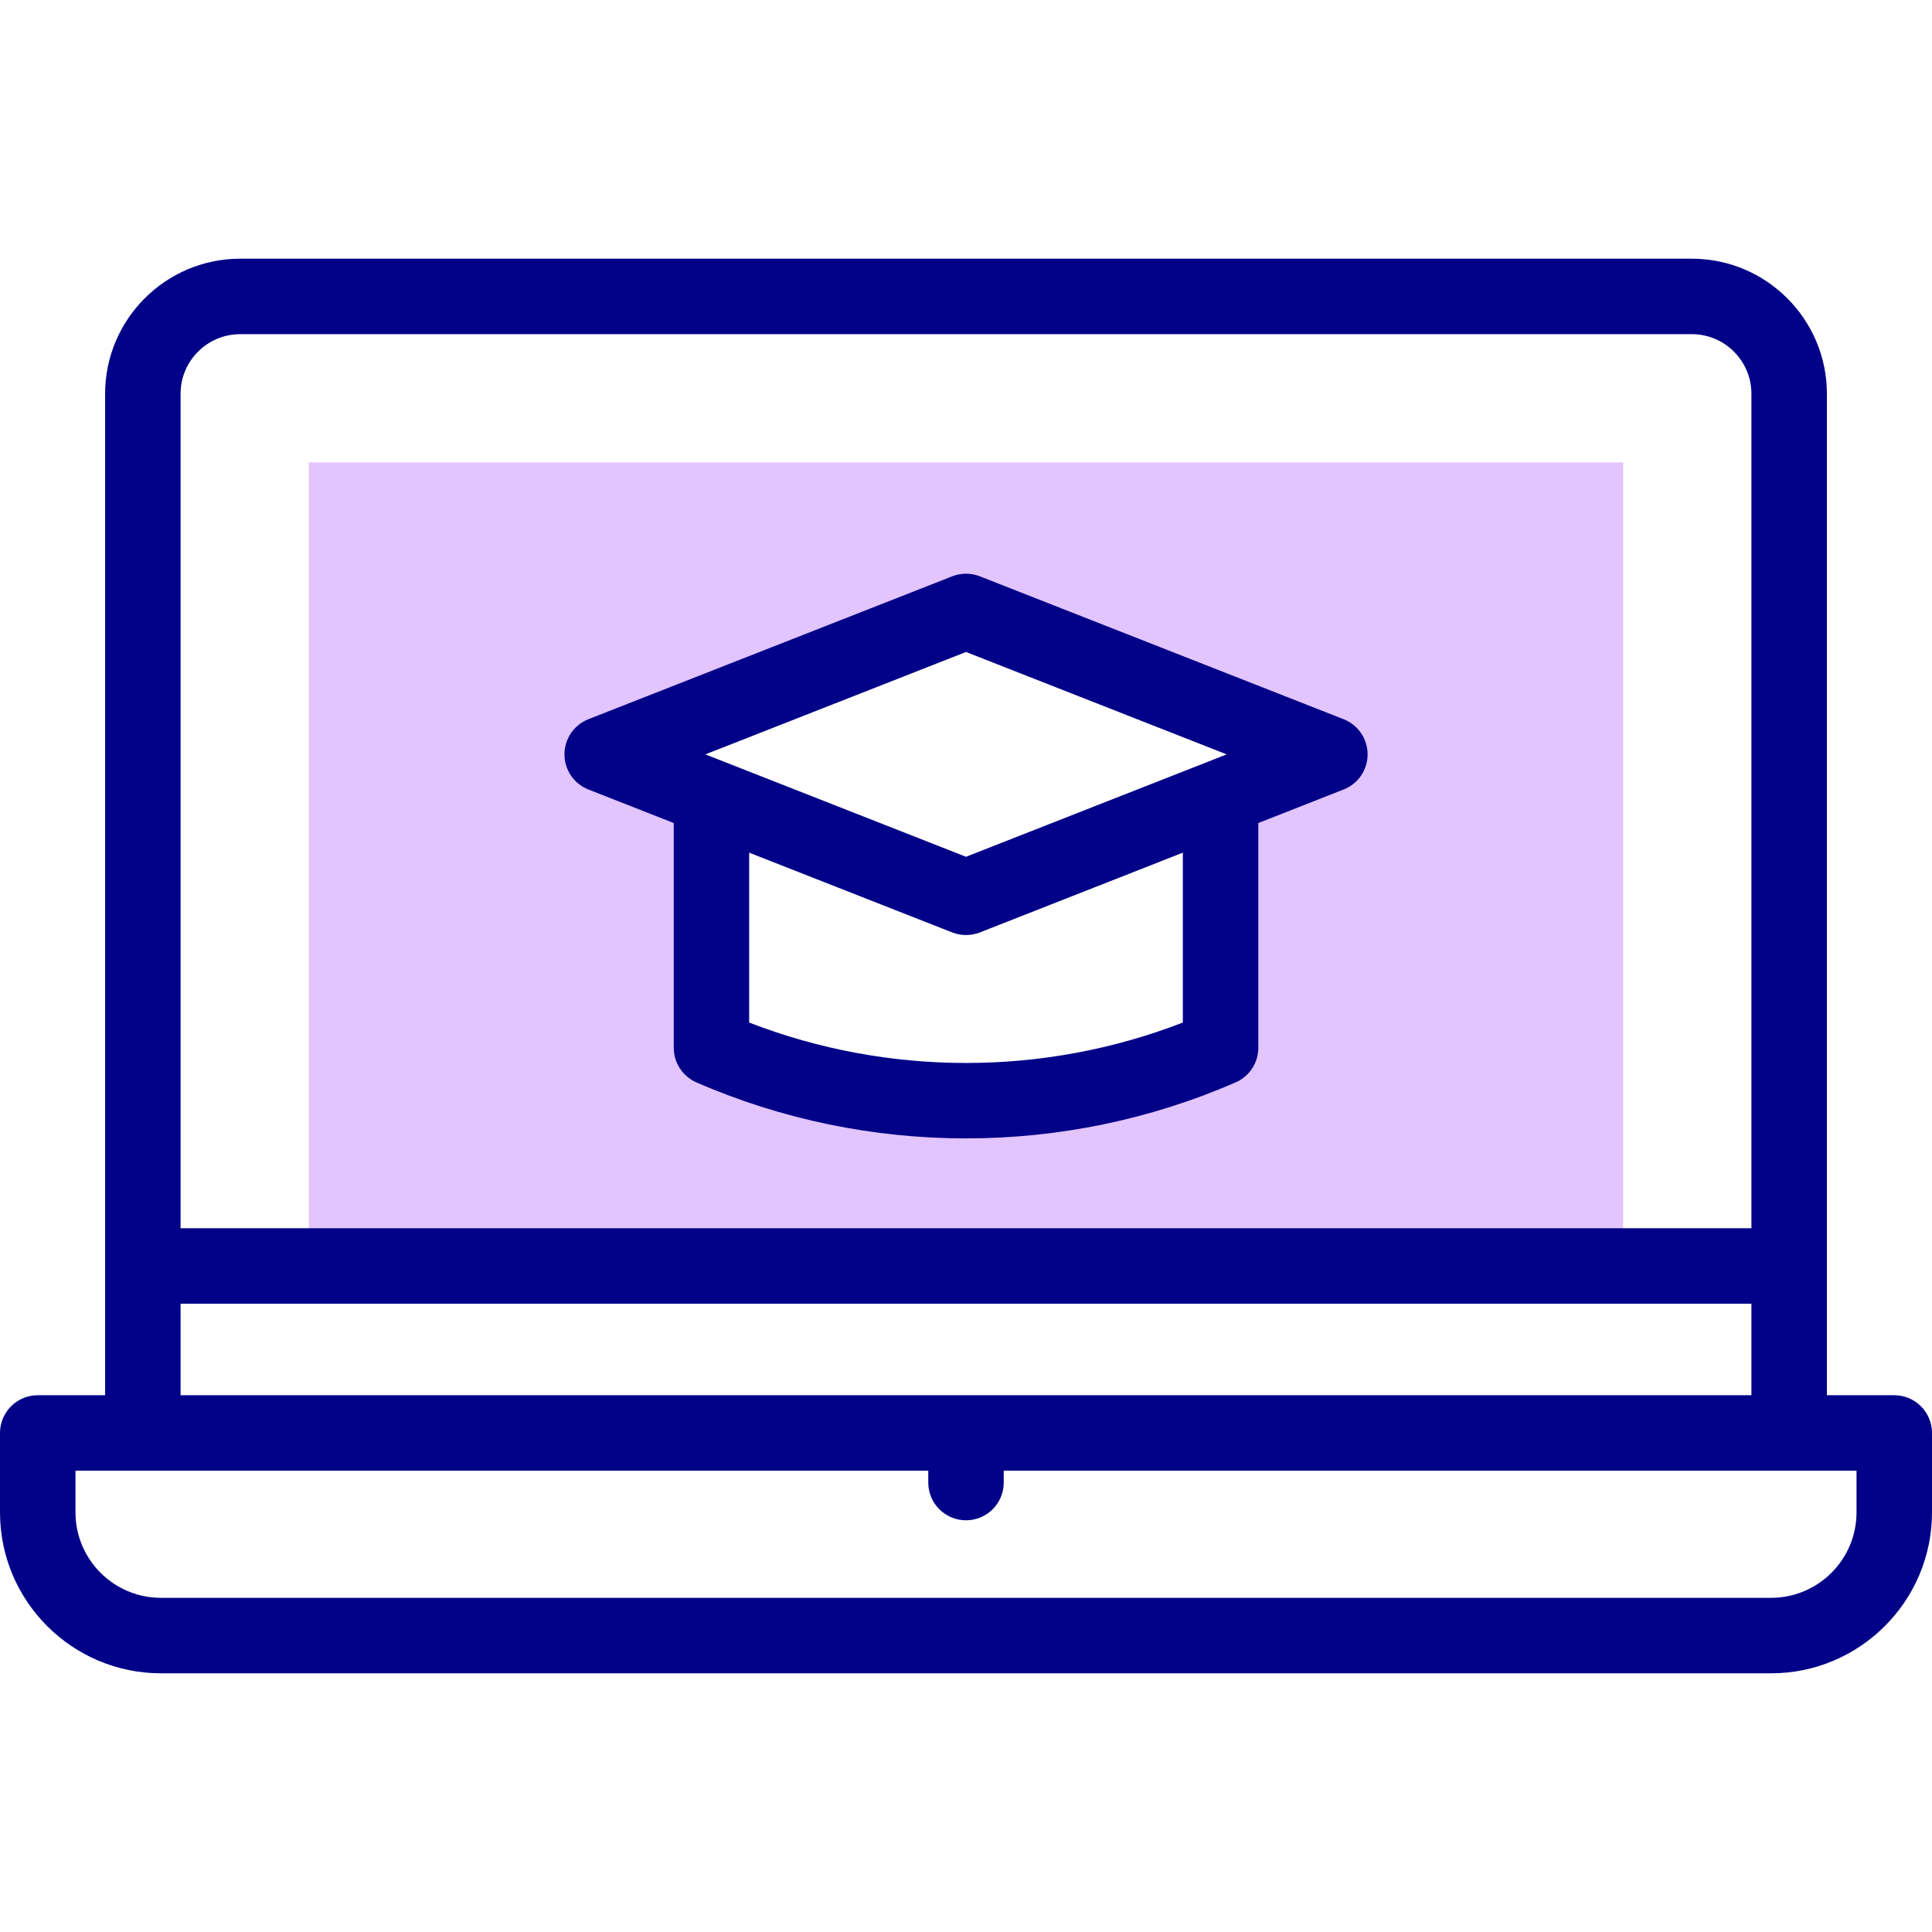
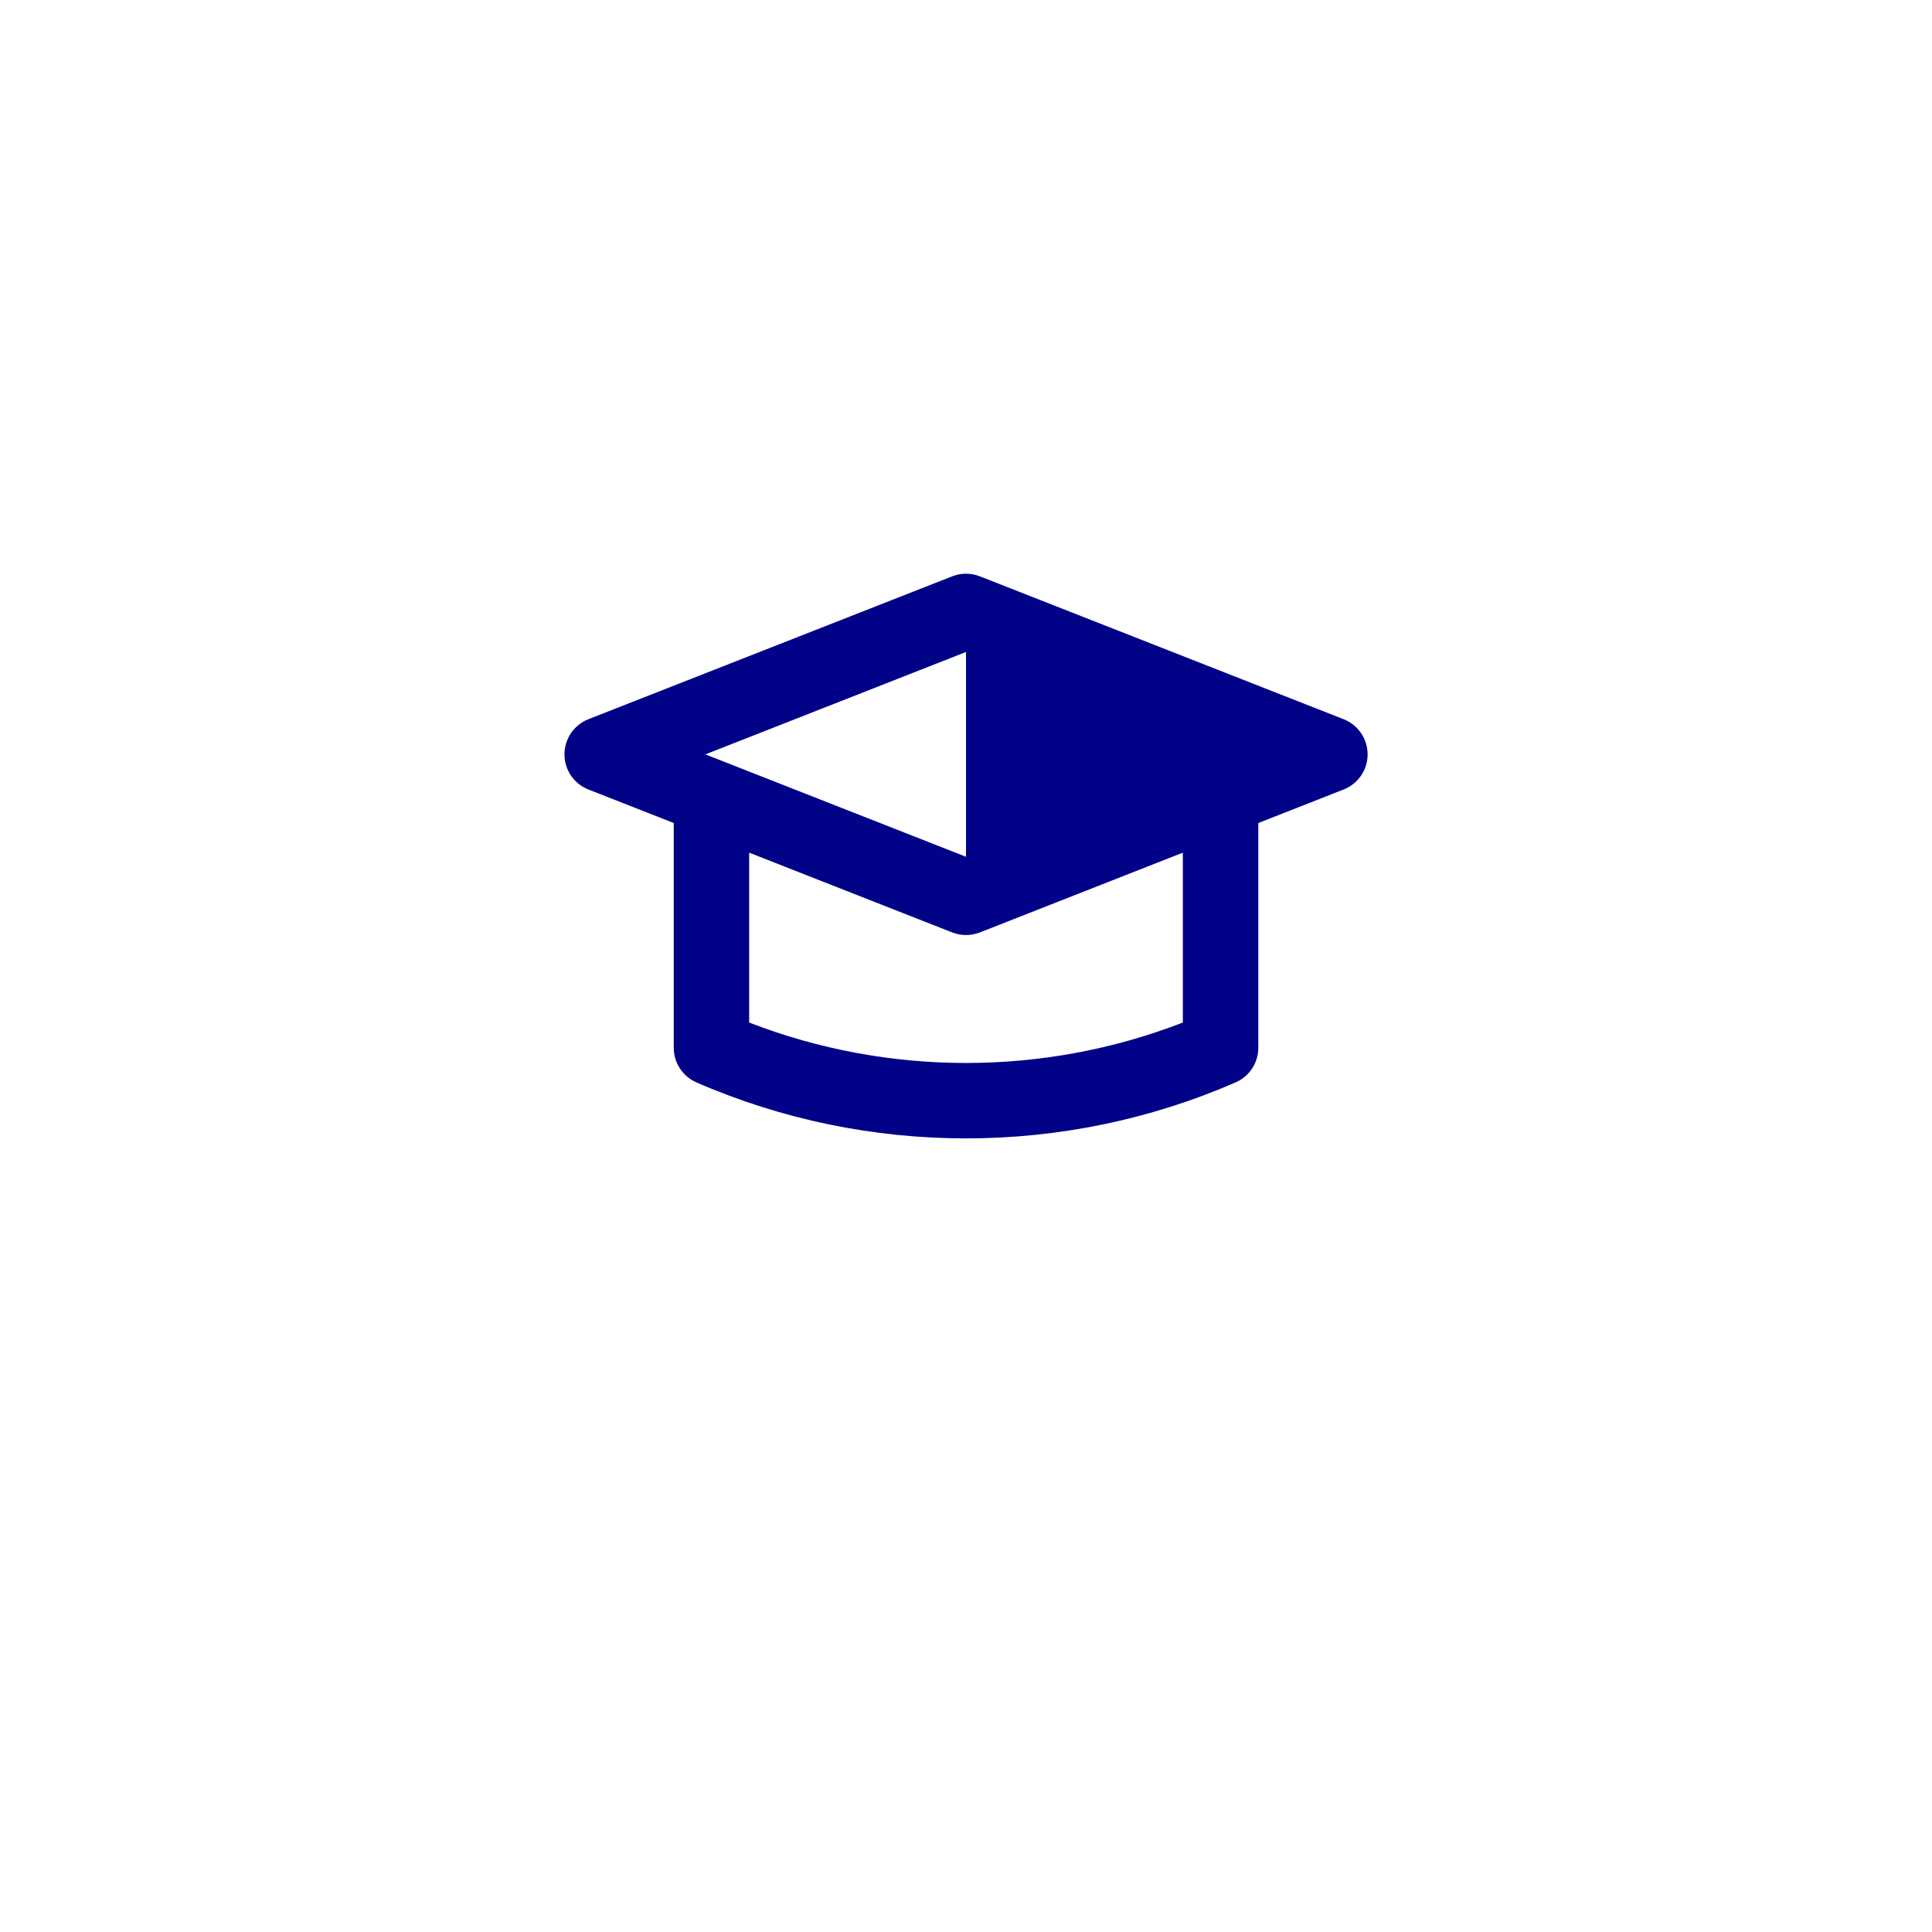
<svg xmlns="http://www.w3.org/2000/svg" width="30" height="30" viewBox="0 0 30 30" fill="none">
-   <path d="M4.796 7.181V19.658H25.204V7.181H4.796ZM18.953 16.27C16.432 17.369 13.568 17.369 11.047 16.27V12.38L9.35 11.714L15 9.494L20.65 11.714L18.953 12.38V16.27Z" fill="#E2C4FF" />
-   <path d="M29.414 21.665H28.368V6.115C28.368 4.958 27.427 4.017 26.27 4.017H3.73C2.573 4.017 1.632 4.958 1.632 6.115V21.665H0.586C0.262 21.665 0 21.928 0 22.251V23.484C0 24.862 1.121 25.983 2.499 25.983H27.501C28.879 25.983 30 24.862 30 23.484V22.251C30 21.928 29.738 21.665 29.414 21.665ZM2.804 6.115C2.804 5.604 3.219 5.189 3.73 5.189H26.27C26.781 5.189 27.196 5.604 27.196 6.115V19.072H2.804V6.115ZM2.804 20.244H27.196V21.665H2.804V20.244ZM28.828 23.484C28.828 24.216 28.233 24.811 27.501 24.811H2.499C1.767 24.811 1.172 24.216 1.172 23.484V22.837H14.414V23.021C14.414 23.345 14.676 23.607 15 23.607C15.324 23.607 15.586 23.345 15.586 23.021V22.837H28.828V23.484Z" fill="#020288" />
-   <path d="M20.864 11.168L15.215 8.949C15.077 8.895 14.924 8.895 14.786 8.949L9.136 11.168C8.912 11.257 8.765 11.473 8.765 11.714C8.765 11.955 8.912 12.171 9.136 12.259L10.462 12.78V16.27C10.462 16.503 10.6 16.714 10.813 16.807C12.144 17.387 13.572 17.677 15 17.677C16.429 17.677 17.857 17.387 19.187 16.807C19.401 16.714 19.539 16.503 19.539 16.27V12.78L20.864 12.259C21.089 12.171 21.236 11.955 21.236 11.714C21.236 11.473 21.089 11.257 20.864 11.168ZM15 10.124L19.048 11.714L15 13.304L10.953 11.714L15 10.124ZM18.367 15.878C16.207 16.715 13.793 16.715 11.633 15.878V13.24L14.786 14.479C14.855 14.506 14.928 14.519 15 14.519C15.073 14.519 15.146 14.506 15.215 14.479L18.367 13.24V15.878Z" fill="#020288" />
+   <path d="M20.864 11.168L15.215 8.949C15.077 8.895 14.924 8.895 14.786 8.949L9.136 11.168C8.912 11.257 8.765 11.473 8.765 11.714C8.765 11.955 8.912 12.171 9.136 12.259L10.462 12.78V16.27C10.462 16.503 10.6 16.714 10.813 16.807C12.144 17.387 13.572 17.677 15 17.677C16.429 17.677 17.857 17.387 19.187 16.807C19.401 16.714 19.539 16.503 19.539 16.27V12.78L20.864 12.259C21.089 12.171 21.236 11.955 21.236 11.714C21.236 11.473 21.089 11.257 20.864 11.168ZM15 10.124L15 13.304L10.953 11.714L15 10.124ZM18.367 15.878C16.207 16.715 13.793 16.715 11.633 15.878V13.24L14.786 14.479C14.855 14.506 14.928 14.519 15 14.519C15.073 14.519 15.146 14.506 15.215 14.479L18.367 13.24V15.878Z" fill="#020288" />
</svg>